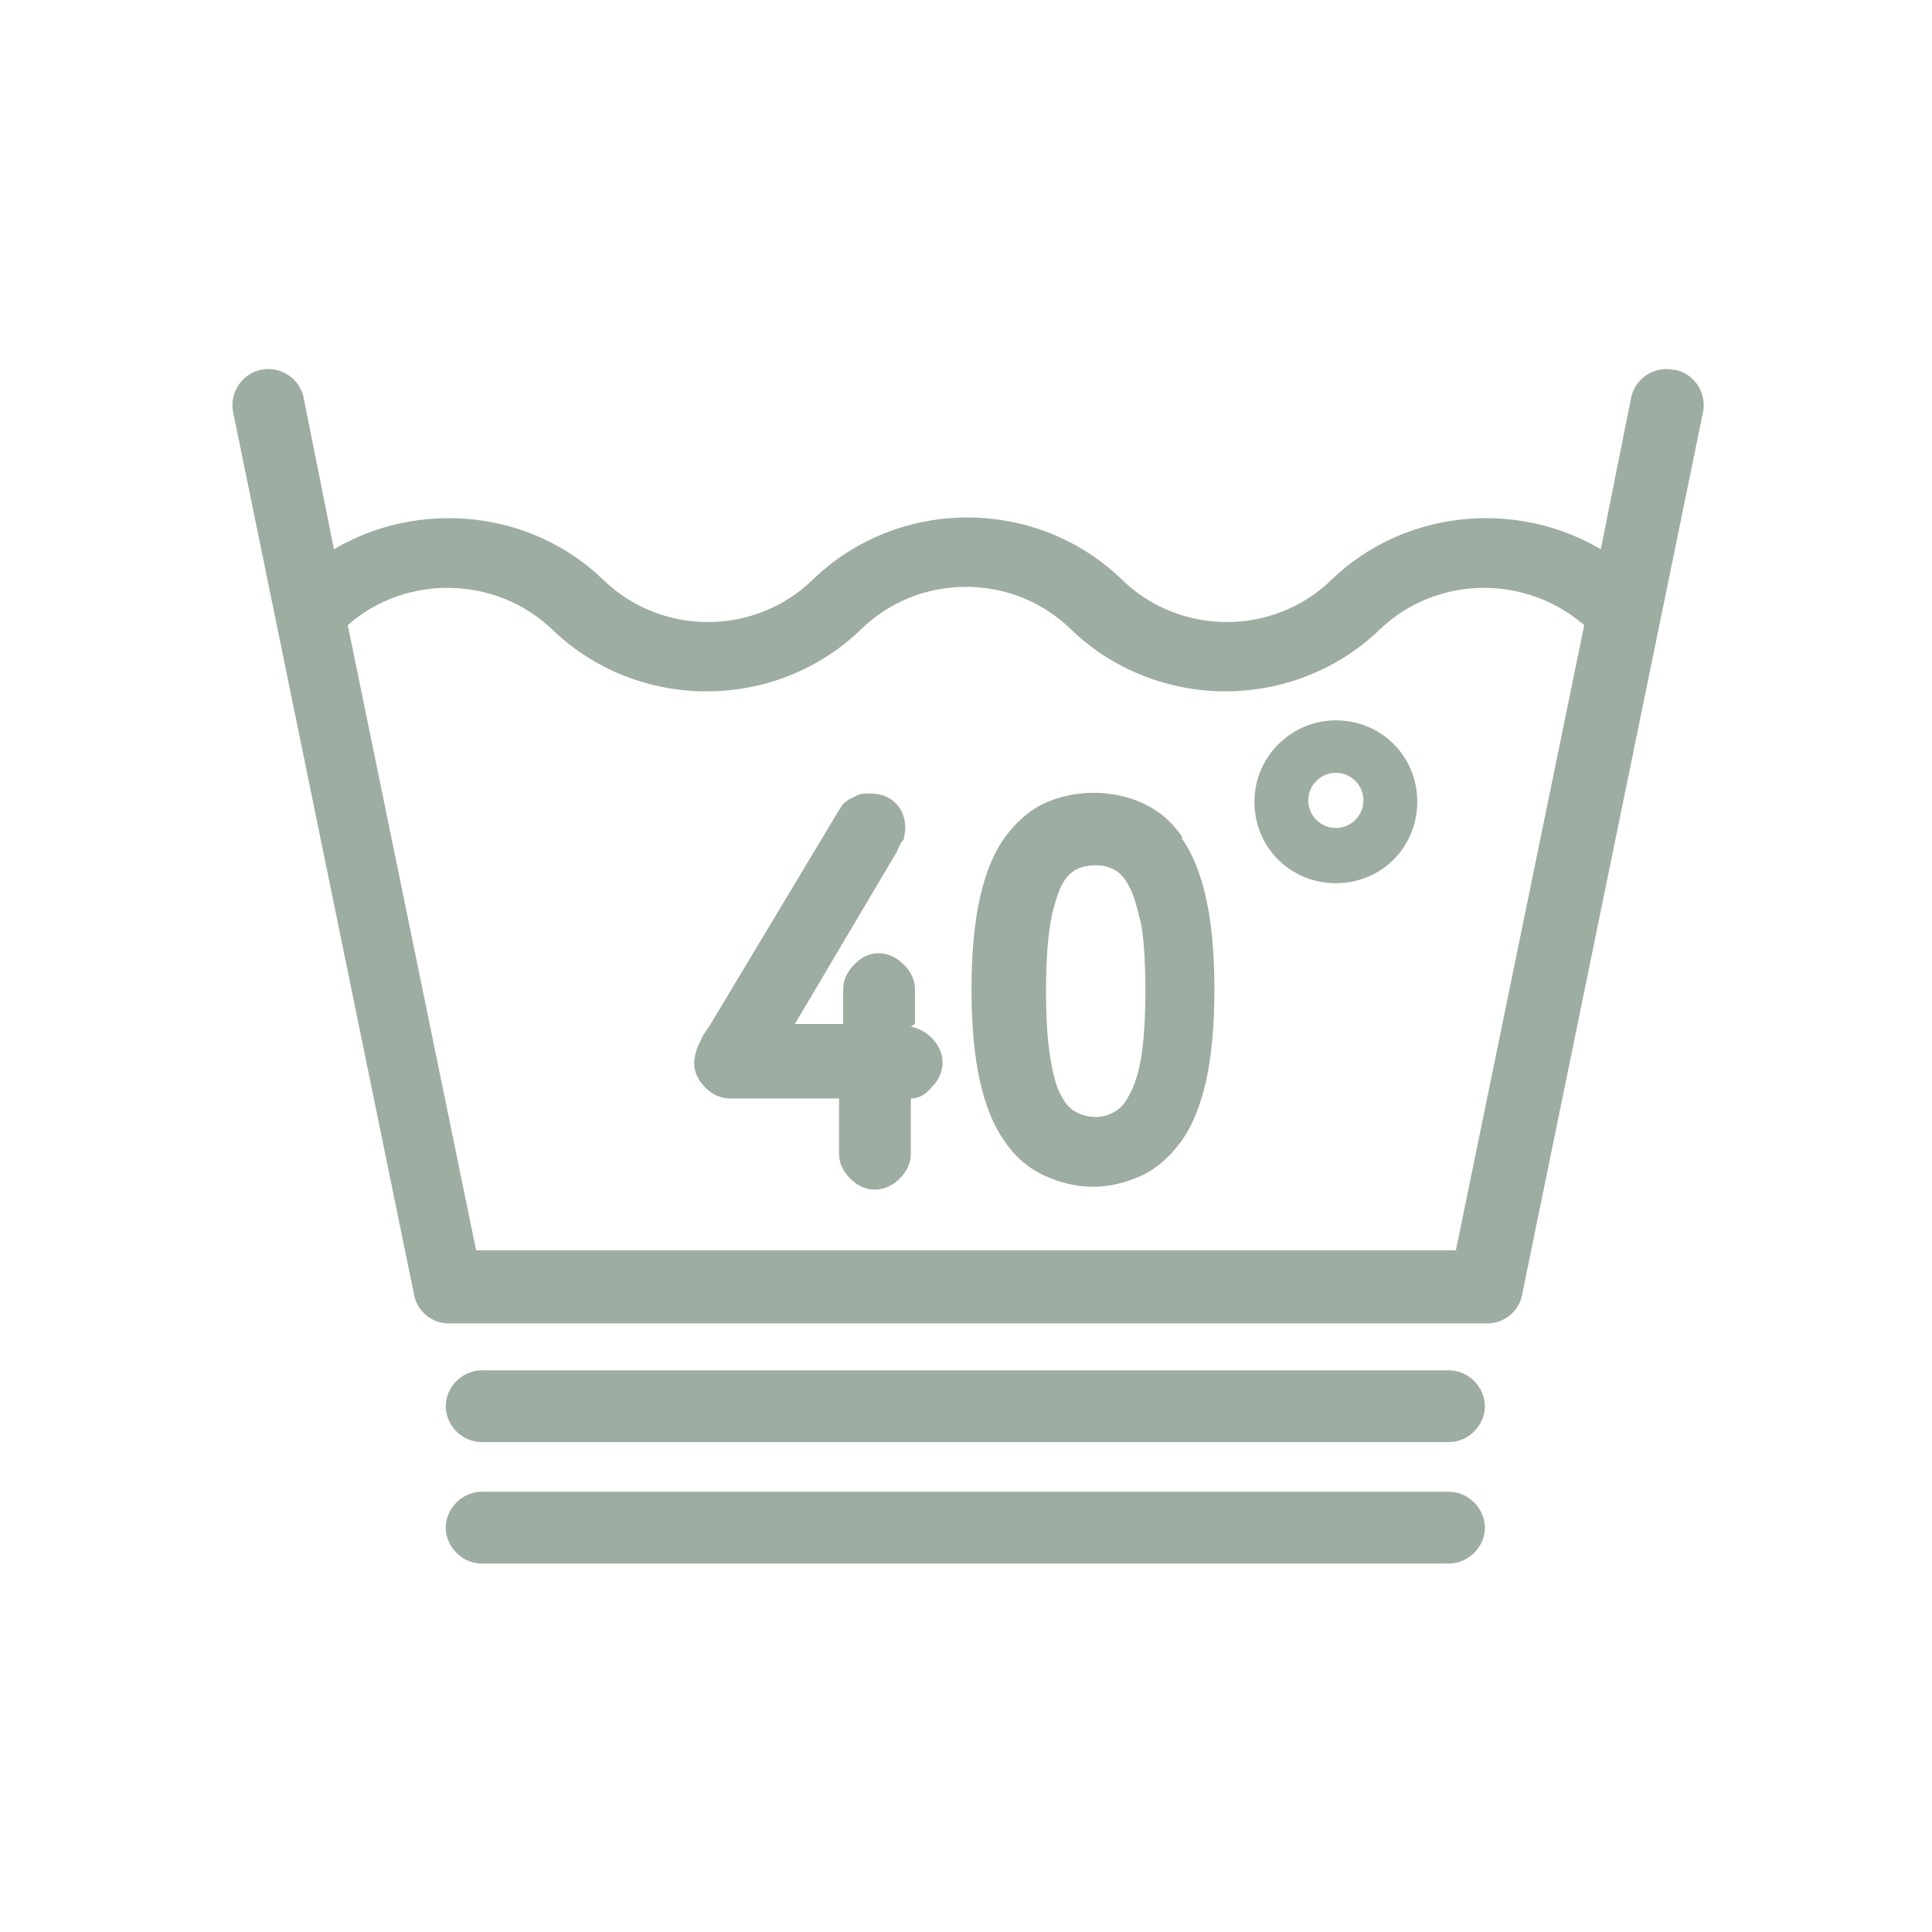
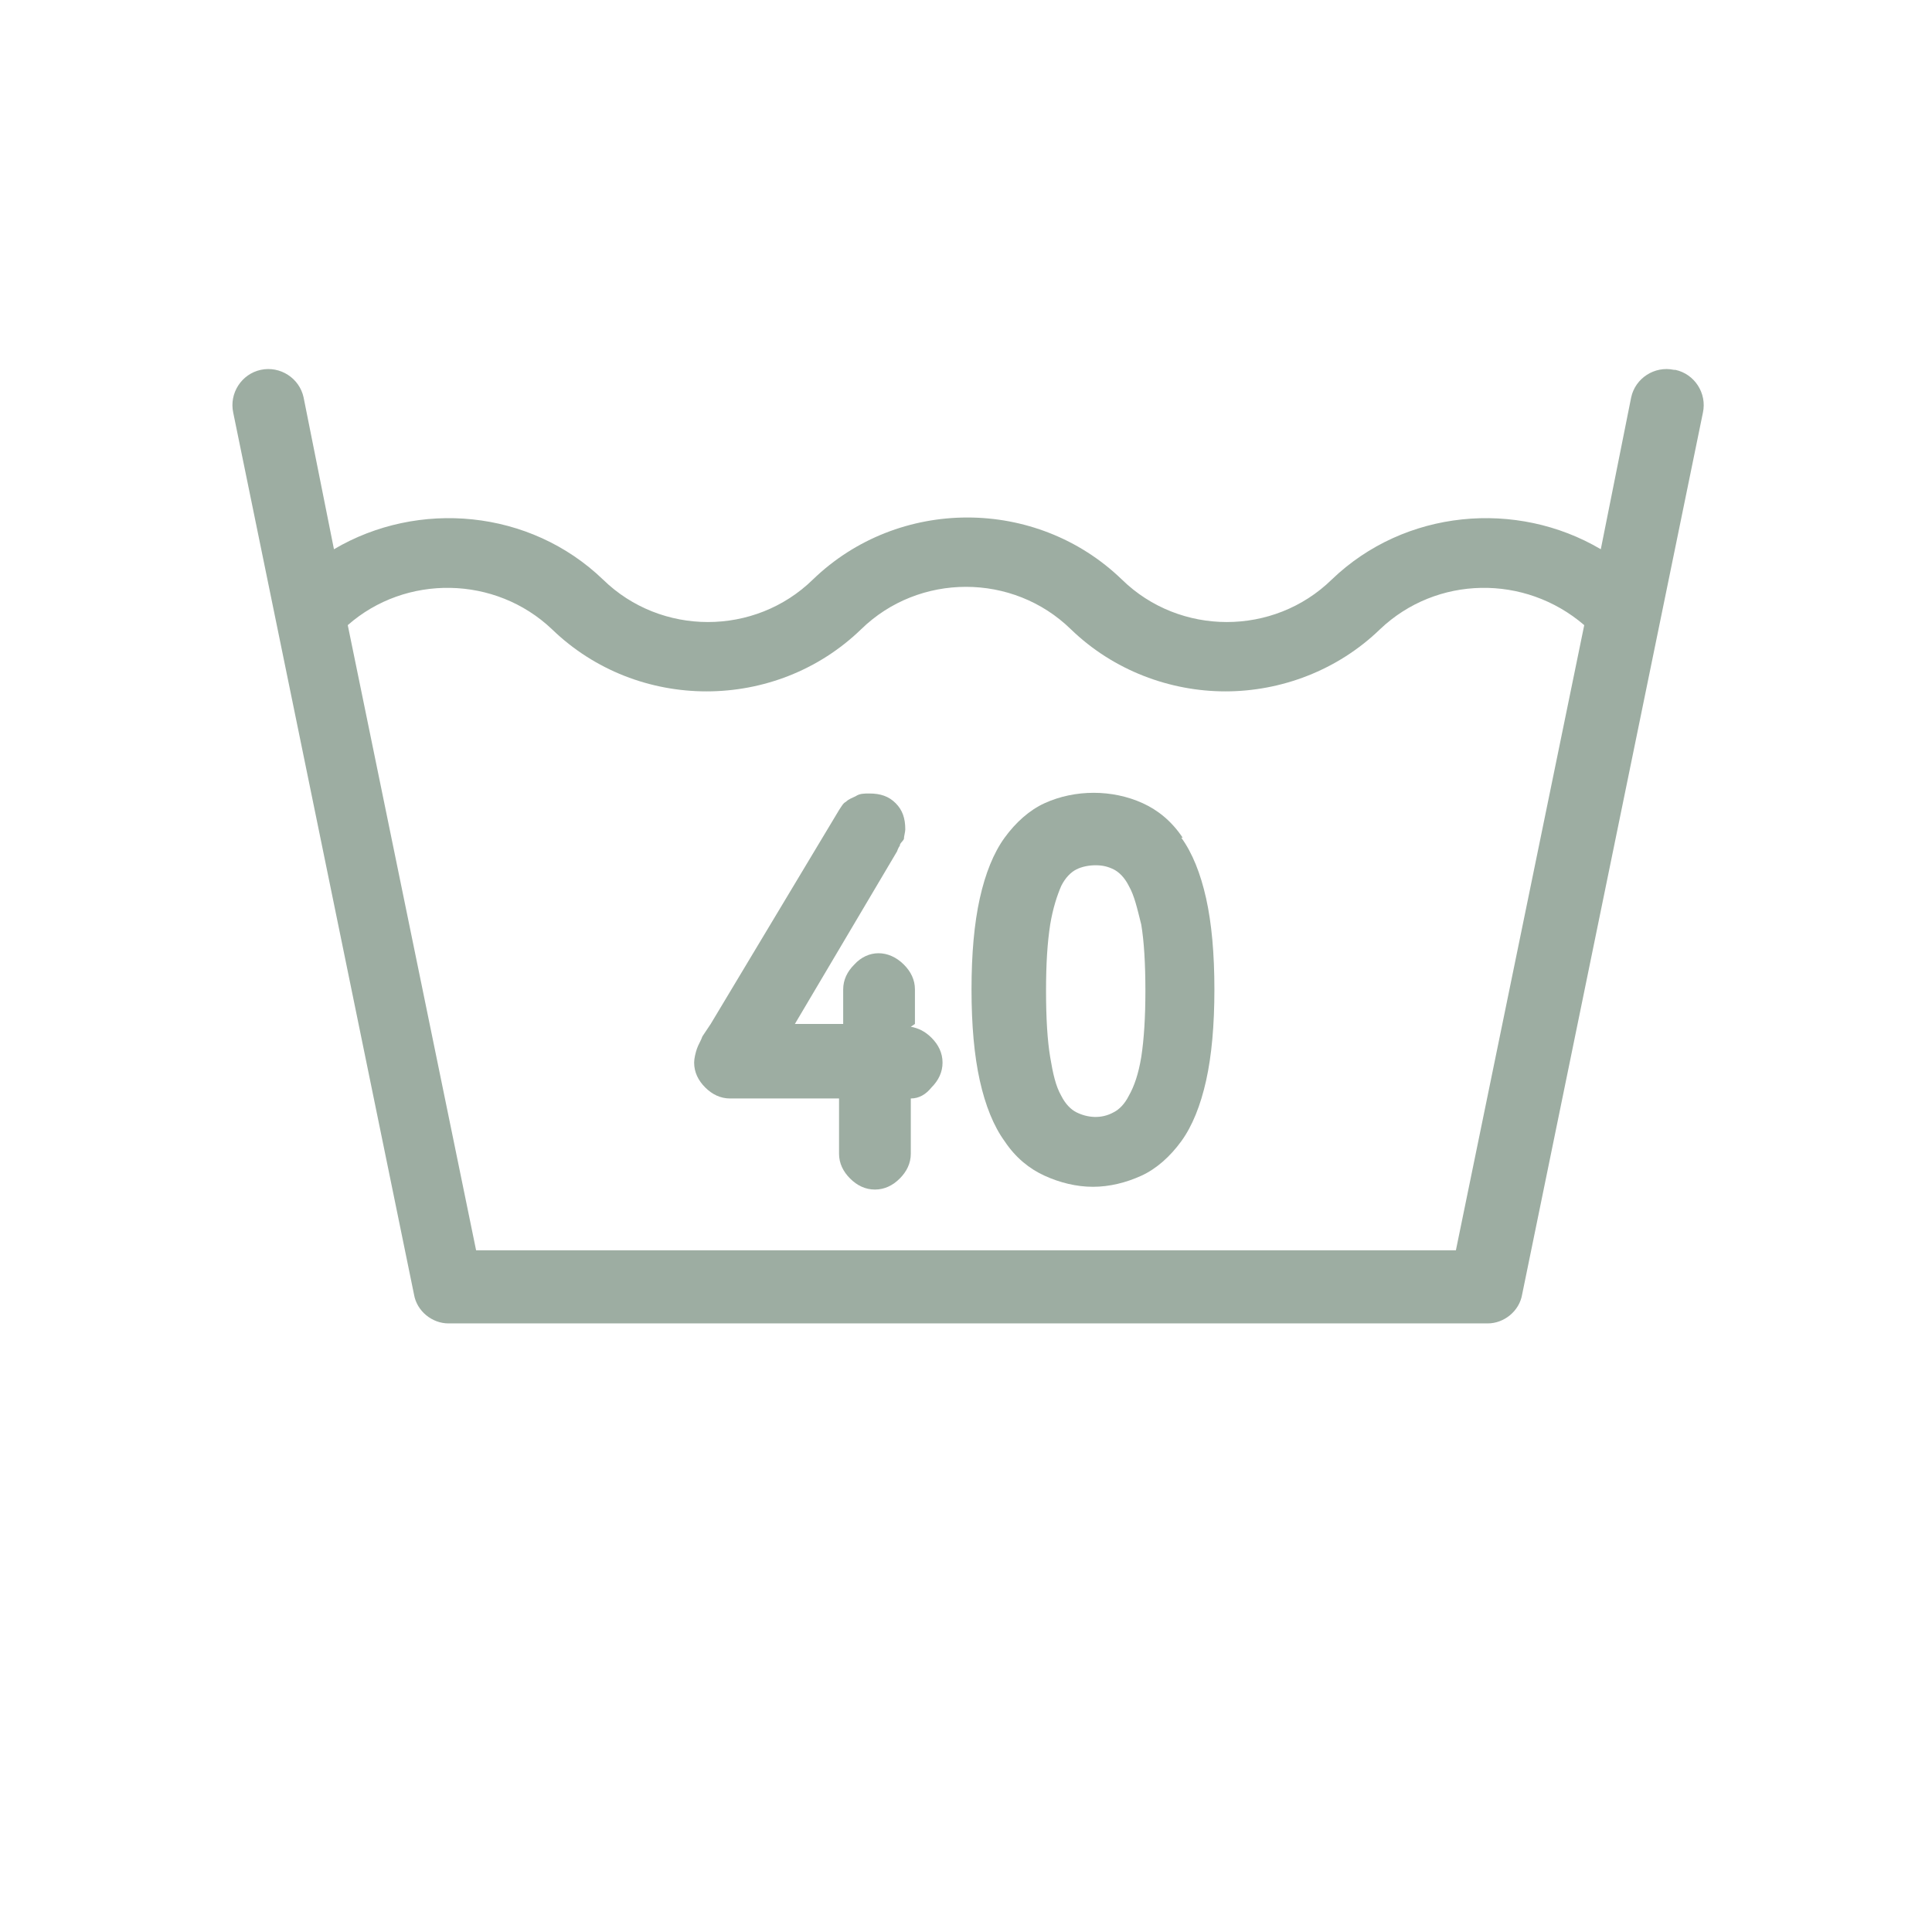
<svg xmlns="http://www.w3.org/2000/svg" id="Ebene_1" viewBox="0 0 14 14">
  <defs>
    <style>.cls-1{fill:#9dada2;stroke-width:0px;}</style>
  </defs>
  <path class="cls-1" d="m12.13,2.68c-.14-.03-.28.06-.31.2l-.22,1.1c-.61-.36-1.42-.29-1.95.22-.42.41-1.1.41-1.52,0-.62-.6-1.62-.6-2.24,0-.42.41-1.1.41-1.52,0-.53-.51-1.34-.58-1.95-.22l-.22-1.1c-.03-.14-.17-.23-.31-.2-.14.03-.23.17-.2.31l1.31,6.39c.02.12.13.21.25.21h7.53c.12,0,.23-.09.25-.21l1.31-6.39c.03-.14-.06-.28-.2-.31Zm-1.57,6.38H3.45l-.93-4.53c.42-.37,1.07-.36,1.48.03.62.6,1.62.6,2.24,0,.42-.41,1.1-.41,1.52,0,.31.3.72.45,1.12.45s.81-.15,1.12-.45c.41-.39,1.05-.4,1.48-.03l-.93,4.53Z" />
-   <path class="cls-1" d="m10.51,9.93H3.49c-.14,0-.26.12-.26.26s.12.26.26.26h7.01c.14,0,.26-.12.26-.26s-.12-.26-.26-.26Z" />
-   <path class="cls-1" d="m10.51,10.81H3.49c-.14,0-.26.12-.26.26s.12.26.26.26h7.01c.14,0,.26-.12.26-.26s-.12-.26-.26-.26Z" />
  <path class="cls-1" d="m6.63,7.42v-.25c0-.07-.03-.13-.08-.18-.11-.11-.26-.11-.36,0-.05.05-.08.11-.08.18v.25h-.35l.74-1.25s.01-.03.02-.04c0-.02.02-.03.03-.05,0-.02.01-.05.01-.07,0-.08-.02-.14-.07-.19-.05-.05-.11-.07-.19-.07-.04,0-.07,0-.1.02-.02.01-.05.02-.07.04-.02.01-.03.03-.05.06l-.93,1.55s-.04.06-.06.09c-.01.03-.03.06-.04.09-.01.03-.02.07-.02.1,0,.07.03.13.08.18s.11.08.18.08h.79v.4c0,.07.03.13.08.18s.11.08.18.08.13-.03.18-.08c.05-.05.08-.11.08-.18v-.4c.06,0,.11-.03.15-.08.05-.05.08-.11.08-.18s-.03-.13-.08-.18c-.05-.05-.1-.07-.15-.08Z" />
  <path class="cls-1" d="m8.57,6.07c-.08-.12-.18-.2-.29-.25-.22-.1-.49-.1-.71,0-.11.05-.21.14-.29.25-.08.11-.14.26-.18.44-.04.18-.06.4-.06.66s.02.48.06.66c.04.18.1.33.18.44.08.12.18.2.29.25.11.05.23.08.35.08s.24-.03.35-.08c.11-.05.21-.14.29-.25.08-.11.14-.26.18-.44.04-.18.06-.4.06-.66s-.02-.48-.06-.66c-.04-.18-.1-.33-.18-.44Zm-.27,1.11c0,.19-.01.35-.03.48-.02.12-.05.21-.09.28-.03.06-.07.1-.11.12-.09.05-.19.04-.27,0-.04-.02-.08-.06-.11-.12-.04-.07-.06-.16-.08-.28-.02-.12-.03-.28-.03-.48s.01-.35.03-.48c.02-.12.05-.21.08-.28.03-.06.07-.1.11-.12.04-.02.09-.03.14-.03s.09.01.13.03c.04.02.08.06.11.12.04.07.06.16.09.28.02.12.03.28.03.48Z" />
-   <path class="cls-1" d="m9.68,5.22c-.32,0-.59.26-.59.59s.26.59.59.59.59-.26.59-.59-.26-.59-.59-.59Zm0,.78c-.11,0-.2-.09-.2-.2s.09-.2.2-.2.2.09.2.2-.09.2-.2.2Z" />
</svg>